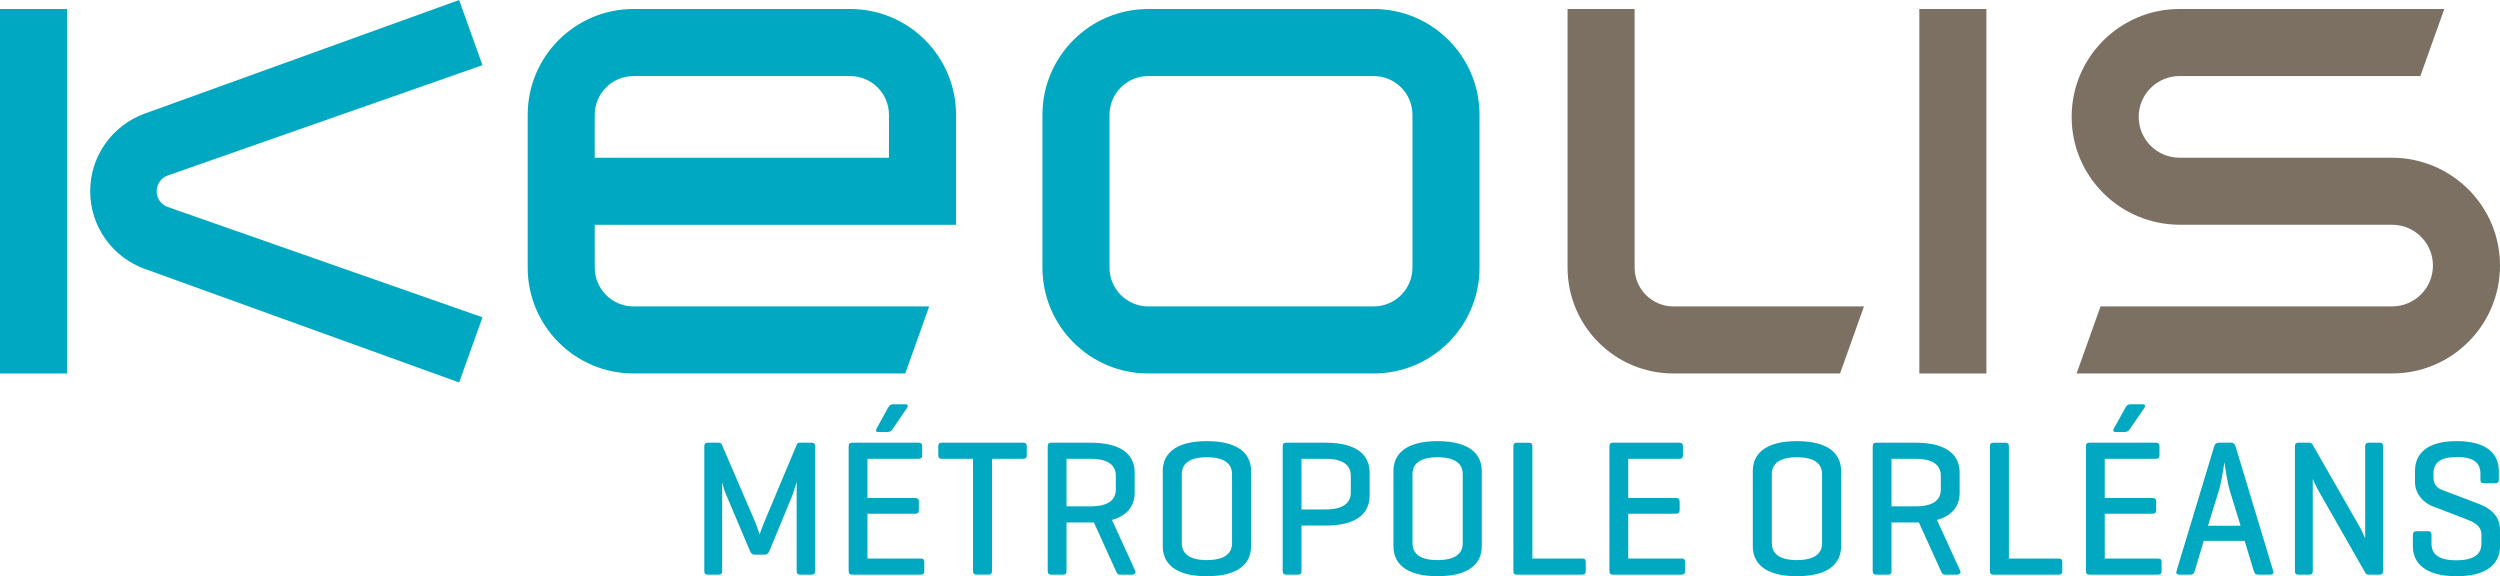
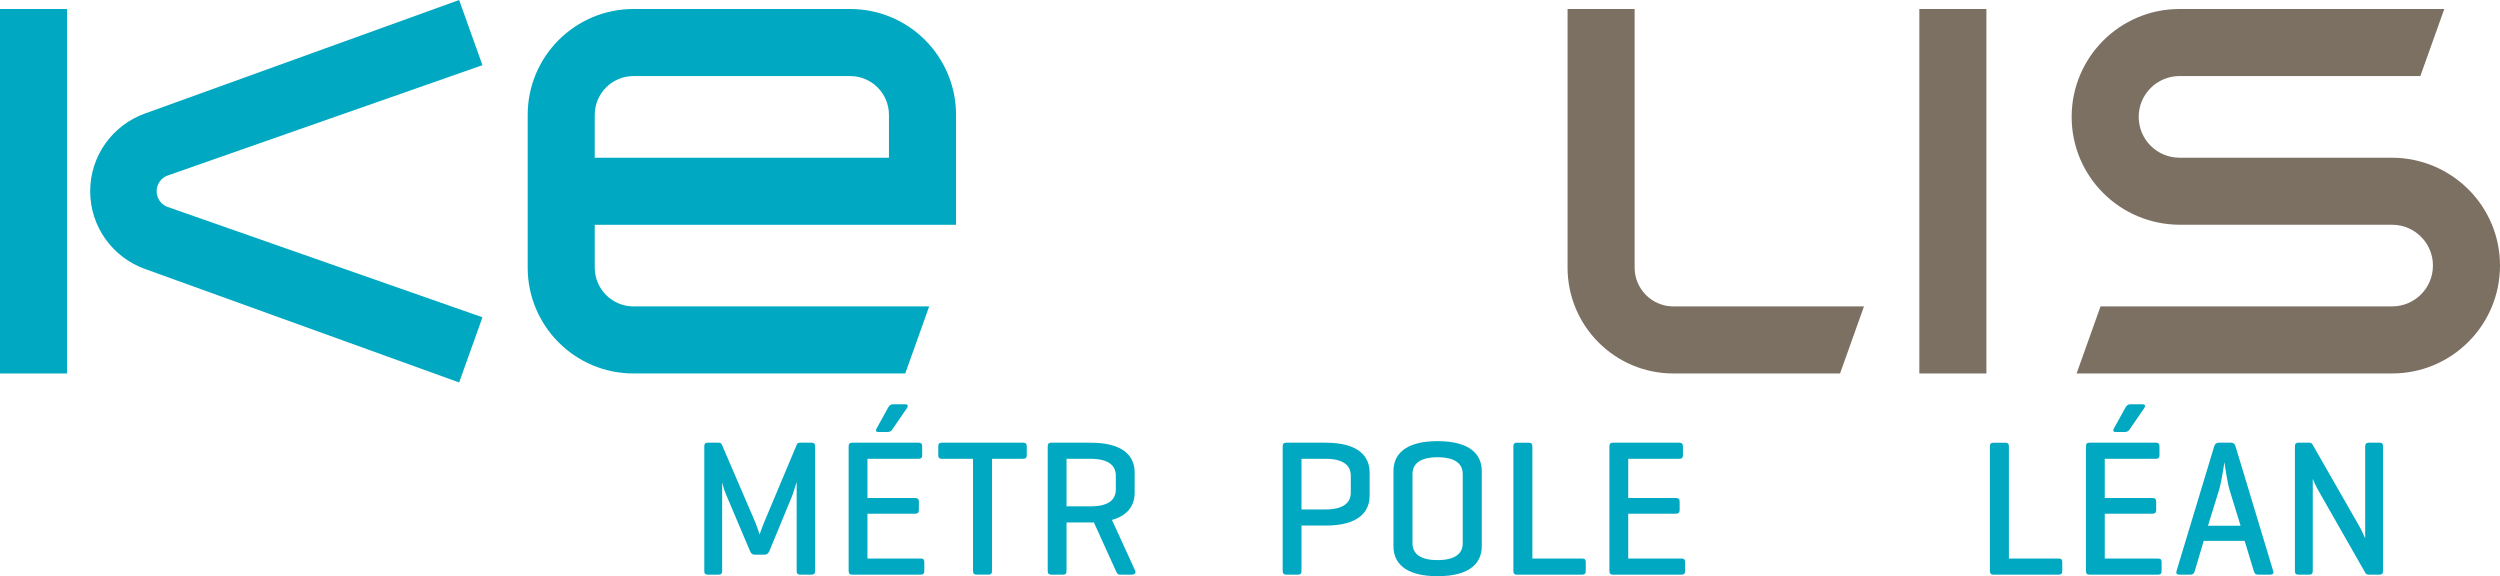
<svg xmlns="http://www.w3.org/2000/svg" id="uuid-b5fc87f6-3077-4bf5-a571-0f0bf9a95dd3" data-name="Calque 2" width="100mm" height="23.048mm" viewBox="0 0 283.465 65.332">
  <defs>
    <style>
      .uuid-5b745044-1c39-4436-ab57-67adc47baa8e, .uuid-f81a30e5-9029-4ff9-8a6b-69a535ecf4a3 {
        fill-rule: evenodd;
      }

      .uuid-5b745044-1c39-4436-ab57-67adc47baa8e, .uuid-4e6fa9f7-76b8-49cb-8d53-e30abd307157 {
        fill: #7b7062;
      }

      .uuid-8d87fde0-934e-4209-a2a8-76e43dceece6, .uuid-f81a30e5-9029-4ff9-8a6b-69a535ecf4a3 {
        fill: #00a9c1;
      }
    </style>
  </defs>
  <g id="uuid-6149bdf6-915e-4da1-ae39-cf6c665c242e" data-name="Noms vectorisés">
    <g id="uuid-85c71f4a-45a0-4bbf-8824-4fc443cca8ca" data-name="Métropole Orléans">
      <path class="uuid-8d87fde0-934e-4209-a2a8-76e43dceece6" d="M92.42,64.738c0,.286-.11,.418-.396,.418h-1.298c-.286,0-.396-.132-.396-.418v-10.1c-.044,.11-.33,1.122-.528,1.628l-2.552,6.184c-.11,.286-.286,.439-.55,.439h-1.145c-.286,0-.418-.176-.528-.439l-2.729-6.447c-.22-.484-.396-1.254-.418-1.32v10.056c0,.286-.11,.418-.396,.418h-1.232c-.286,0-.396-.132-.396-.418v-14.126c0-.286,.11-.418,.396-.418h1.232c.198,0,.308,.088,.374,.242l3.807,8.845c.154,.374,.44,1.232,.462,1.32,.022-.088,.33-.924,.484-1.298l3.741-8.911c.066-.154,.176-.198,.374-.198h1.298c.286,0,.396,.132,.396,.418v14.126Z" />
      <path class="uuid-8d87fde0-934e-4209-a2a8-76e43dceece6" d="M96.62,65.156c-.286,0-.396-.132-.396-.44v-14.082c0-.308,.11-.439,.396-.439h7.525c.286,0,.418,.109,.418,.418v.99c0,.308-.132,.418-.418,.418h-5.787v4.444h5.391c.308,0,.44,.11,.44,.418v.946c0,.286-.132,.418-.44,.418h-5.391v5.083h6.029c.286,0,.418,.088,.418,.396v1.013c0,.308-.132,.418-.418,.418h-7.767Zm4.533-16.437c-.066,.11-.22,.265-.528,.265h-1.012c-.264,0-.374-.11-.22-.396l1.298-2.354c.132-.242,.286-.396,.572-.396h1.364c.308,0,.374,.176,.22,.418l-1.694,2.464Z" />
      <path class="uuid-8d87fde0-934e-4209-a2a8-76e43dceece6" d="M116.003,50.194c.286,0,.418,.109,.418,.418v.99c0,.308-.132,.418-.418,.418h-3.521v12.695c0,.309-.11,.44-.396,.44h-1.364c-.286,0-.396-.132-.396-.44v-12.695h-3.521c-.308,0-.418-.11-.418-.418v-.99c0-.309,.11-.418,.418-.418h9.197Z" />
      <path class="uuid-8d87fde0-934e-4209-a2a8-76e43dceece6" d="M120.93,59.237v5.479c0,.309-.088,.44-.396,.44h-1.342c-.286,0-.396-.132-.396-.44v-14.082c0-.308,.11-.439,.396-.439h4.467c3.785,0,4.995,1.584,4.995,3.389v2.288c0,1.342-.682,2.552-2.574,3.08l2.64,5.765c.11,.265-.088,.44-.396,.44h-1.32c-.308,0-.352-.176-.484-.44l-2.486-5.479h-3.103Zm0-7.217v5.391h2.729c1.98,0,2.86-.704,2.86-1.914v-1.562c0-1.188-.88-1.914-2.86-1.914h-2.729Z" />
-       <path class="uuid-8d87fde0-934e-4209-a2a8-76e43dceece6" d="M131.841,53.406c0-1.804,1.232-3.388,4.995-3.388,3.784,0,5.017,1.584,5.017,3.388v8.537c0,1.805-1.232,3.389-5.017,3.389-3.763,0-4.995-1.584-4.995-3.389v-8.537Zm7.855,.353c0-1.188-.88-1.914-2.86-1.914-1.958,0-2.838,.726-2.838,1.914v7.833c0,1.188,.88,1.914,2.838,1.914,1.98,0,2.86-.726,2.86-1.914v-7.833Z" />
      <path class="uuid-8d87fde0-934e-4209-a2a8-76e43dceece6" d="M147.572,59.59v5.126c0,.309-.088,.44-.396,.44h-1.342c-.286,0-.396-.132-.396-.44v-14.082c0-.308,.11-.439,.396-.439h4.467c3.785,0,4.995,1.584,4.995,3.389v2.618c0,1.804-1.21,3.389-4.995,3.389h-2.729Zm0-7.569v5.742h2.729c1.98,0,2.86-.726,2.86-1.914v-1.914c0-1.188-.88-1.914-2.86-1.914h-2.729Z" />
      <path class="uuid-8d87fde0-934e-4209-a2a8-76e43dceece6" d="M157.999,53.406c0-1.804,1.232-3.388,4.995-3.388,3.784,0,5.017,1.584,5.017,3.388v8.537c0,1.805-1.232,3.389-5.017,3.389-3.763,0-4.995-1.584-4.995-3.389v-8.537Zm7.855,.353c0-1.188-.88-1.914-2.86-1.914-1.958,0-2.838,.726-2.838,1.914v7.833c0,1.188,.88,1.914,2.838,1.914,1.98,0,2.86-.726,2.86-1.914v-7.833Z" />
      <path class="uuid-8d87fde0-934e-4209-a2a8-76e43dceece6" d="M173.751,63.33h5.633c.286,0,.418,.088,.418,.396v1.013c0,.308-.132,.418-.418,.418h-7.437c-.242,0-.352-.154-.352-.44v-14.082c0-.308,.11-.439,.418-.439h1.342c.286,0,.396,.132,.396,.439v12.696Z" />
      <path class="uuid-8d87fde0-934e-4209-a2a8-76e43dceece6" d="M182.88,65.156c-.286,0-.396-.132-.396-.44v-14.082c0-.308,.11-.439,.396-.439h7.525c.286,0,.418,.109,.418,.418v.99c0,.308-.132,.418-.418,.418h-5.787v4.444h5.391c.308,0,.44,.11,.44,.418v.946c0,.286-.132,.418-.44,.418h-5.391v5.083h6.029c.286,0,.418,.088,.418,.396v1.013c0,.308-.132,.418-.418,.418h-7.767Z" />
-       <path class="uuid-8d87fde0-934e-4209-a2a8-76e43dceece6" d="M198.742,53.406c0-1.804,1.232-3.388,4.995-3.388,3.784,0,5.017,1.584,5.017,3.388v8.537c0,1.805-1.232,3.389-5.017,3.389-3.763,0-4.995-1.584-4.995-3.389v-8.537Zm7.855,.353c0-1.188-.88-1.914-2.86-1.914-1.958,0-2.838,.726-2.838,1.914v7.833c0,1.188,.88,1.914,2.838,1.914,1.98,0,2.86-.726,2.86-1.914v-7.833Z" />
-       <path class="uuid-8d87fde0-934e-4209-a2a8-76e43dceece6" d="M214.472,59.237v5.479c0,.309-.088,.44-.396,.44h-1.342c-.286,0-.396-.132-.396-.44v-14.082c0-.308,.11-.439,.396-.439h4.467c3.785,0,4.995,1.584,4.995,3.389v2.288c0,1.342-.682,2.552-2.574,3.08l2.64,5.765c.11,.265-.088,.44-.396,.44h-1.32c-.308,0-.352-.176-.484-.44l-2.486-5.479h-3.103Zm0-7.217v5.391h2.729c1.98,0,2.86-.704,2.86-1.914v-1.562c0-1.188-.88-1.914-2.86-1.914h-2.729Z" />
      <path class="uuid-8d87fde0-934e-4209-a2a8-76e43dceece6" d="M227.782,63.33h5.633c.286,0,.418,.088,.418,.396v1.013c0,.308-.132,.418-.418,.418h-7.437c-.242,0-.352-.154-.352-.44v-14.082c0-.308,.11-.439,.418-.439h1.342c.286,0,.396,.132,.396,.439v12.696Z" />
      <path class="uuid-8d87fde0-934e-4209-a2a8-76e43dceece6" d="M236.912,65.156c-.286,0-.396-.132-.396-.44v-14.082c0-.308,.11-.439,.396-.439h7.525c.286,0,.418,.109,.418,.418v.99c0,.308-.132,.418-.418,.418h-5.787v4.444h5.392c.308,0,.439,.11,.439,.418v.946c0,.286-.132,.418-.439,.418h-5.392v5.083h6.029c.286,0,.418,.088,.418,.396v1.013c0,.308-.132,.418-.418,.418h-7.768Zm4.533-16.437c-.066,.11-.22,.265-.528,.265h-1.012c-.264,0-.374-.11-.22-.396l1.299-2.354c.132-.242,.286-.396,.571-.396h1.364c.309,0,.374,.176,.221,.418l-1.694,2.464Z" />
      <path class="uuid-8d87fde0-934e-4209-a2a8-76e43dceece6" d="M252.951,50.194c.286,0,.439,.132,.527,.418l4.269,14.126c.089,.264-.021,.418-.33,.418h-1.386c-.286,0-.418-.154-.484-.418l-1.034-3.41h-4.643l-1.012,3.41c-.066,.264-.198,.418-.484,.418h-1.276c-.286,0-.396-.154-.308-.418l4.269-14.126c.088-.286,.242-.418,.528-.418h1.364Zm-.133,5.412c-.264-.813-.571-2.97-.594-3.212-.044,.198-.33,2.223-.616,3.168l-1.254,4.049h3.696l-1.232-4.005Z" />
      <path class="uuid-8d87fde0-934e-4209-a2a8-76e43dceece6" d="M270.2,64.738c0,.286-.089,.418-.396,.418h-1.21c-.221,0-.309-.066-.396-.198l-5.171-9.065c-.483-.813-.748-1.496-.792-1.584v10.43c0,.286-.109,.418-.396,.418h-1.232c-.286,0-.396-.132-.396-.418v-14.126c0-.286,.11-.418,.396-.418h1.232c.176,0,.286,.065,.352,.176l5.303,9.264c.309,.527,.683,1.408,.683,1.408v-10.43c0-.286,.132-.418,.418-.418h1.21c.308,0,.396,.132,.396,.418v14.126Z" />
-       <path class="uuid-8d87fde0-934e-4209-a2a8-76e43dceece6" d="M281.243,53.692c0-1.188-.726-1.87-2.662-1.87s-2.662,.683-2.662,1.87v.44c0,1.012,.659,1.298,1.122,1.474l4.004,1.519c1.32,.506,2.421,1.364,2.421,2.992v1.826c0,1.805-1.255,3.389-4.929,3.389-3.675,0-4.951-1.584-4.951-3.389v-1.275c0-.309,.132-.44,.418-.44h1.299c.286,0,.396,.132,.396,.44v.99c0,1.188,.836,1.87,2.816,1.87s2.839-.683,2.839-1.87v-1.034c0-1.101-.99-1.475-1.849-1.805l-3.719-1.431c-.968-.374-1.958-1.363-1.958-2.728v-1.255c0-1.804,1.145-3.388,4.73-3.388,3.587,0,4.775,1.584,4.775,3.388v.969c0,.286-.11,.418-.396,.418h-1.298c-.309,0-.396-.132-.396-.418v-.683Z" />
    </g>
  </g>
  <g id="uuid-43f0b1f9-477f-43f7-ba07-a4f3baf75894" data-name="Base">
    <g id="uuid-c157d91d-bf08-40b9-aa64-659b8393d996" data-name="LOGO KEOLIS">
      <g>
        <g>
          <path class="uuid-5b745044-1c39-4436-ab57-67adc47baa8e" d="M271.234,17.881h-24.107c-2.557,0-4.629-2.072-4.629-4.629s2.072-4.629,4.629-4.629h27.307l2.715-7.604h-30.021c-6.756,0-12.232,5.477-12.232,12.232,0,6.733,5.441,12.193,12.23,12.232h24.107c2.557,0,4.629,2.072,4.629,4.629,0,2.556-2.072,4.629-4.629,4.629h-33.062l-2.713,7.604h35.775c6.756,0,12.232-5.477,12.232-12.232,0-6.734-5.441-12.194-12.231-12.232Z" />
          <path class="uuid-5b745044-1c39-4436-ab57-67adc47baa8e" d="M185.344,30.342V1.02h-7.604V30.342c0,6.629,5.373,12.004,12.003,12.004h18.893l2.714-7.604h-21.607c-2.431,0-4.399-1.971-4.399-4.4Z" />
          <rect class="uuid-4e6fa9f7-76b8-49cb-8d53-e30abd307157" x="217.627" y="1.02" width="7.604" height="41.326" />
        </g>
        <g>
-           <path class="uuid-f81a30e5-9029-4ff9-8a6b-69a535ecf4a3" d="M155.754,1.02h-25.553c-6.629,0-12.004,5.373-12.004,12.003V30.342c0,6.629,5.374,12.004,12.004,12.004h25.553c6.63,0,12.004-5.375,12.004-12.004V13.022c0-6.63-5.374-12.003-12.004-12.003Zm4.4,29.322c0,2.43-1.97,4.4-4.4,4.4h-25.553c-2.43,0-4.399-1.971-4.399-4.4V13.022c0-2.43,1.97-4.399,4.399-4.399h25.553c2.431,0,4.4,1.97,4.4,4.399V30.342Z" />
          <path class="uuid-f81a30e5-9029-4ff9-8a6b-69a535ecf4a3" d="M96.397,1.02h-24.561c-6.629,0-12.004,5.373-12.004,12.003V30.342c0,6.629,5.374,12.004,12.004,12.004h30.807l2.713-7.604h-33.52c-2.43,0-4.399-1.971-4.399-4.4l-.001-4.857h40.965V13.022c0-6.63-5.374-12.003-12.003-12.003Zm4.399,16.861h-33.361l.001-4.858c0-2.43,1.969-4.399,4.399-4.399h24.561c2.43,0,4.399,1.97,4.399,4.399v4.858Z" />
          <rect class="uuid-8d87fde0-934e-4209-a2a8-76e43dceece6" y="1.02" width="7.604" height="41.326" />
          <path class="uuid-f81a30e5-9029-4ff9-8a6b-69a535ecf4a3" d="M19.002,19.902L54.704,7.389l-2.644-7.389L16.428,12.873c-3.615,1.296-6.202,4.748-6.202,8.81s2.587,7.513,6.202,8.81l35.632,12.873,2.644-7.389L19.002,23.463c-.725-.266-1.243-.963-1.243-1.781,0-.816,.518-1.514,1.243-1.779Z" />
        </g>
      </g>
    </g>
  </g>
</svg>